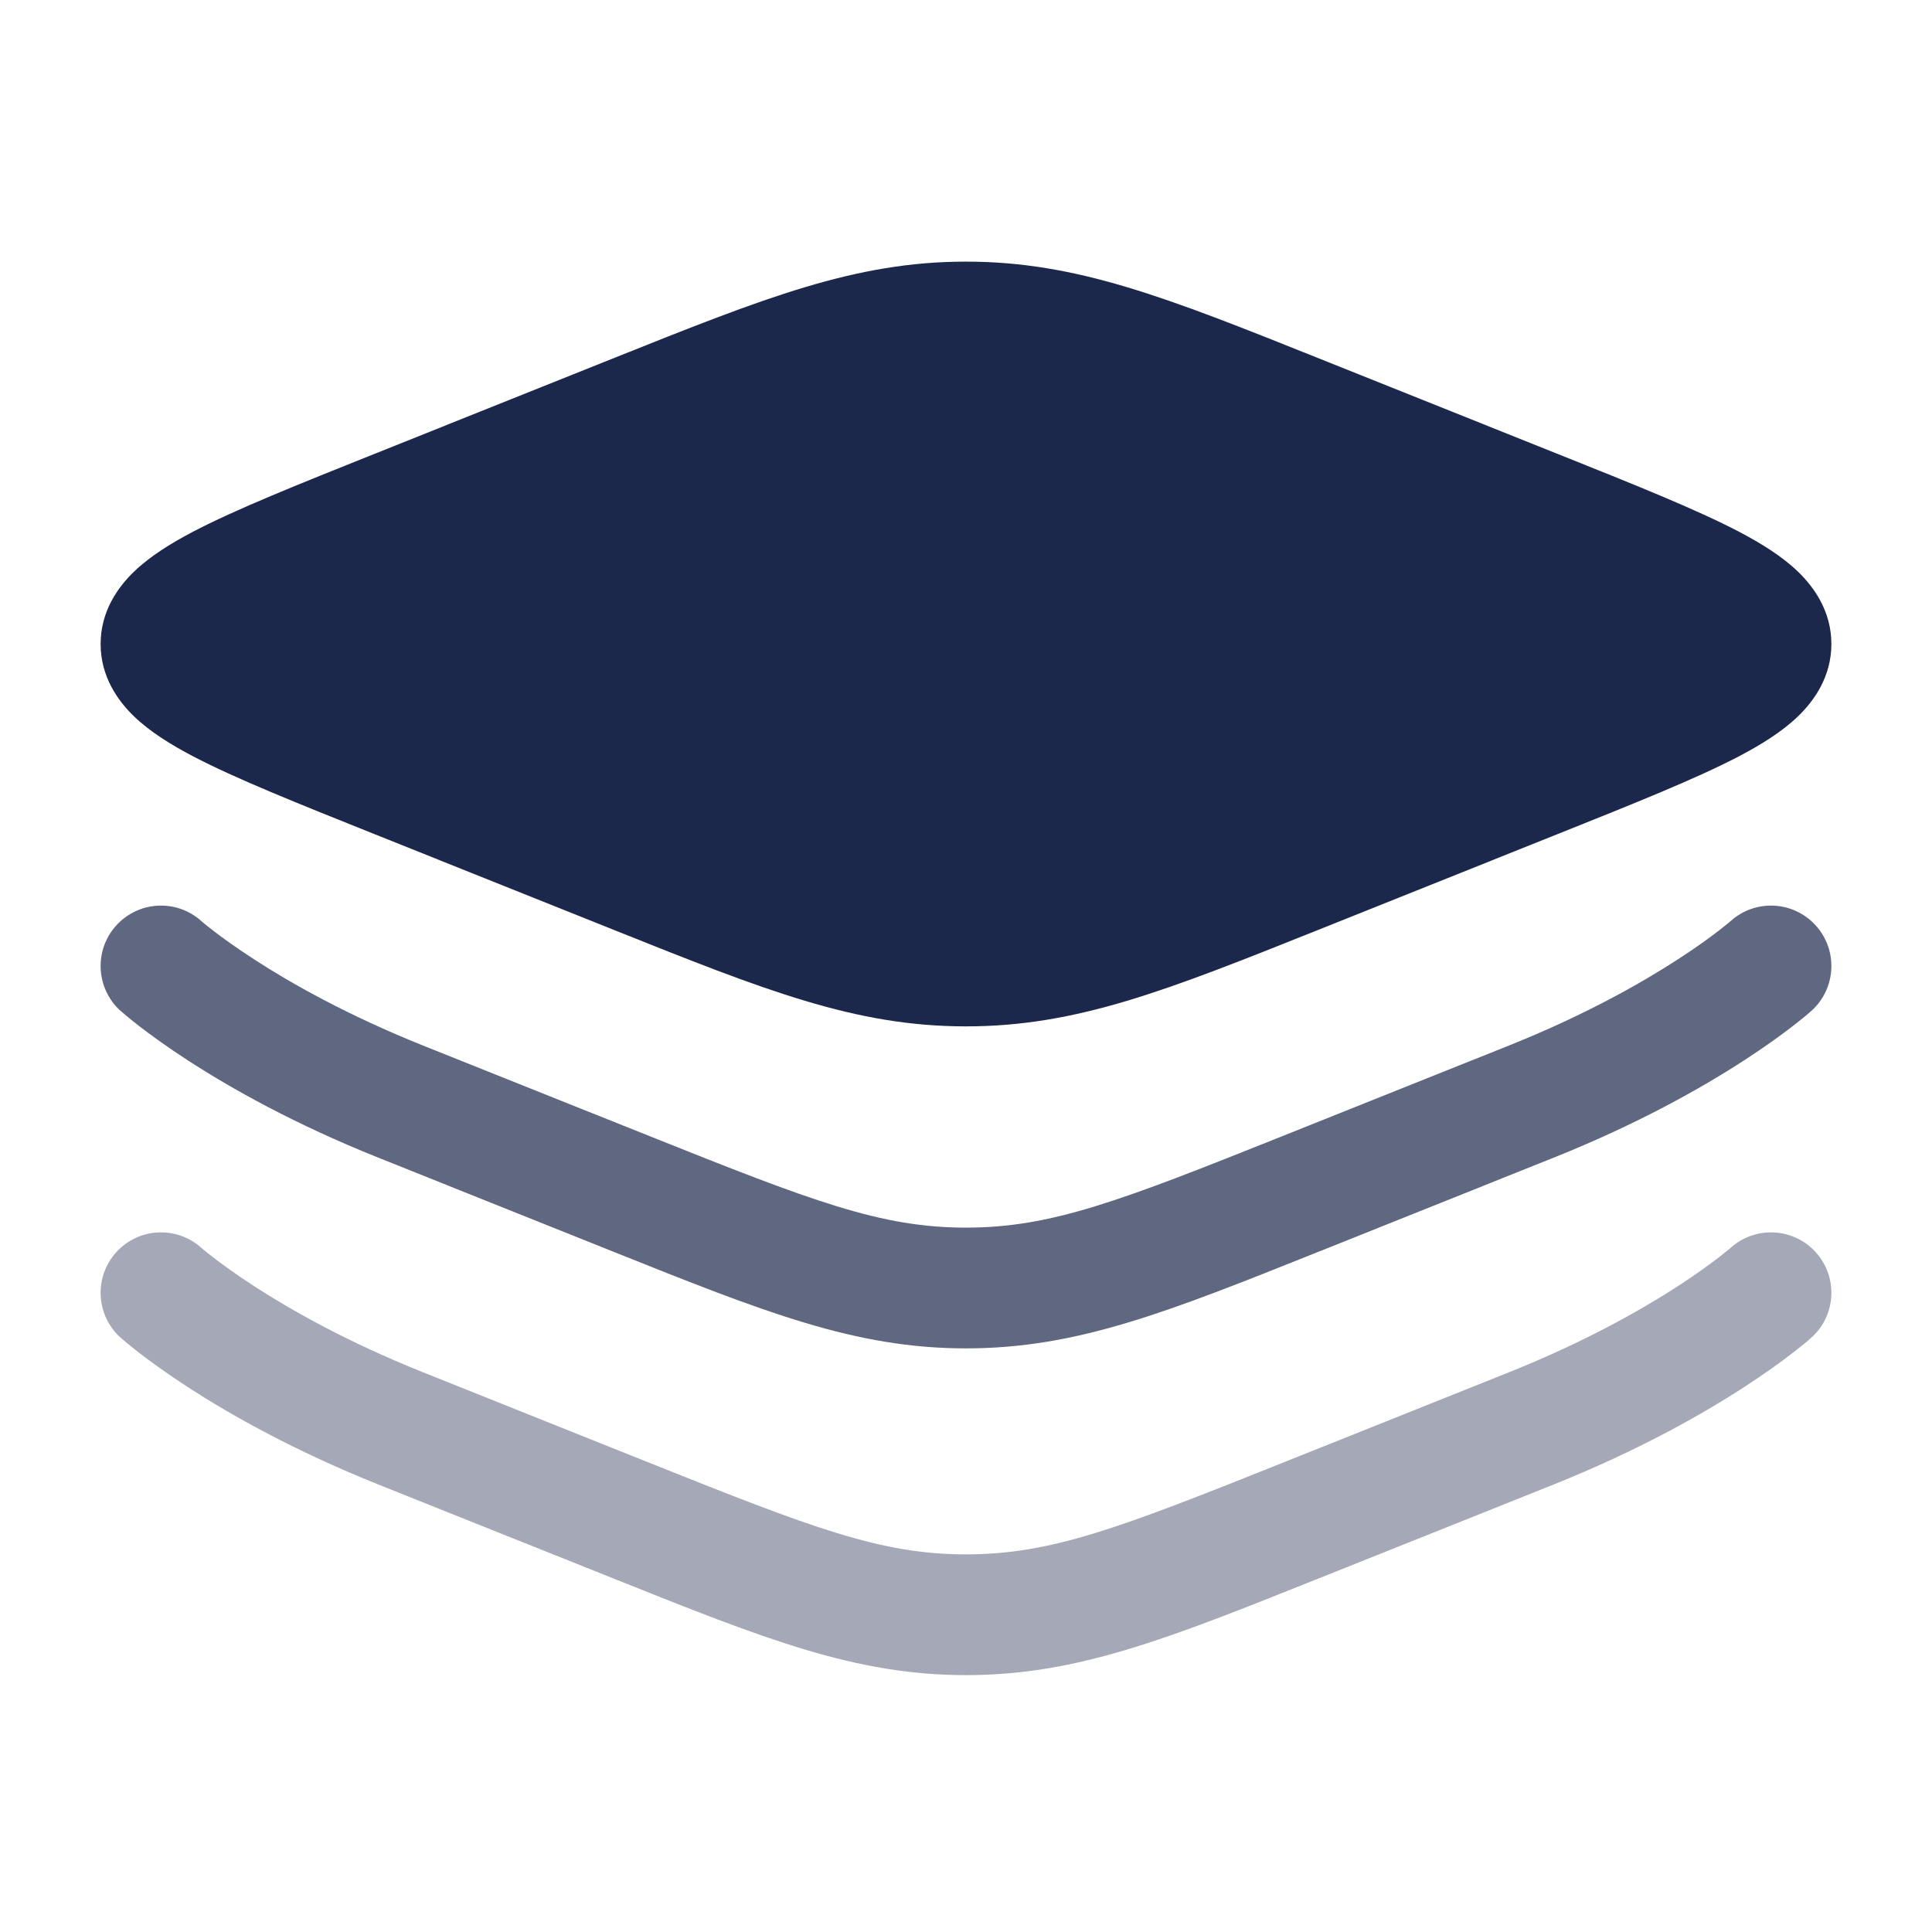
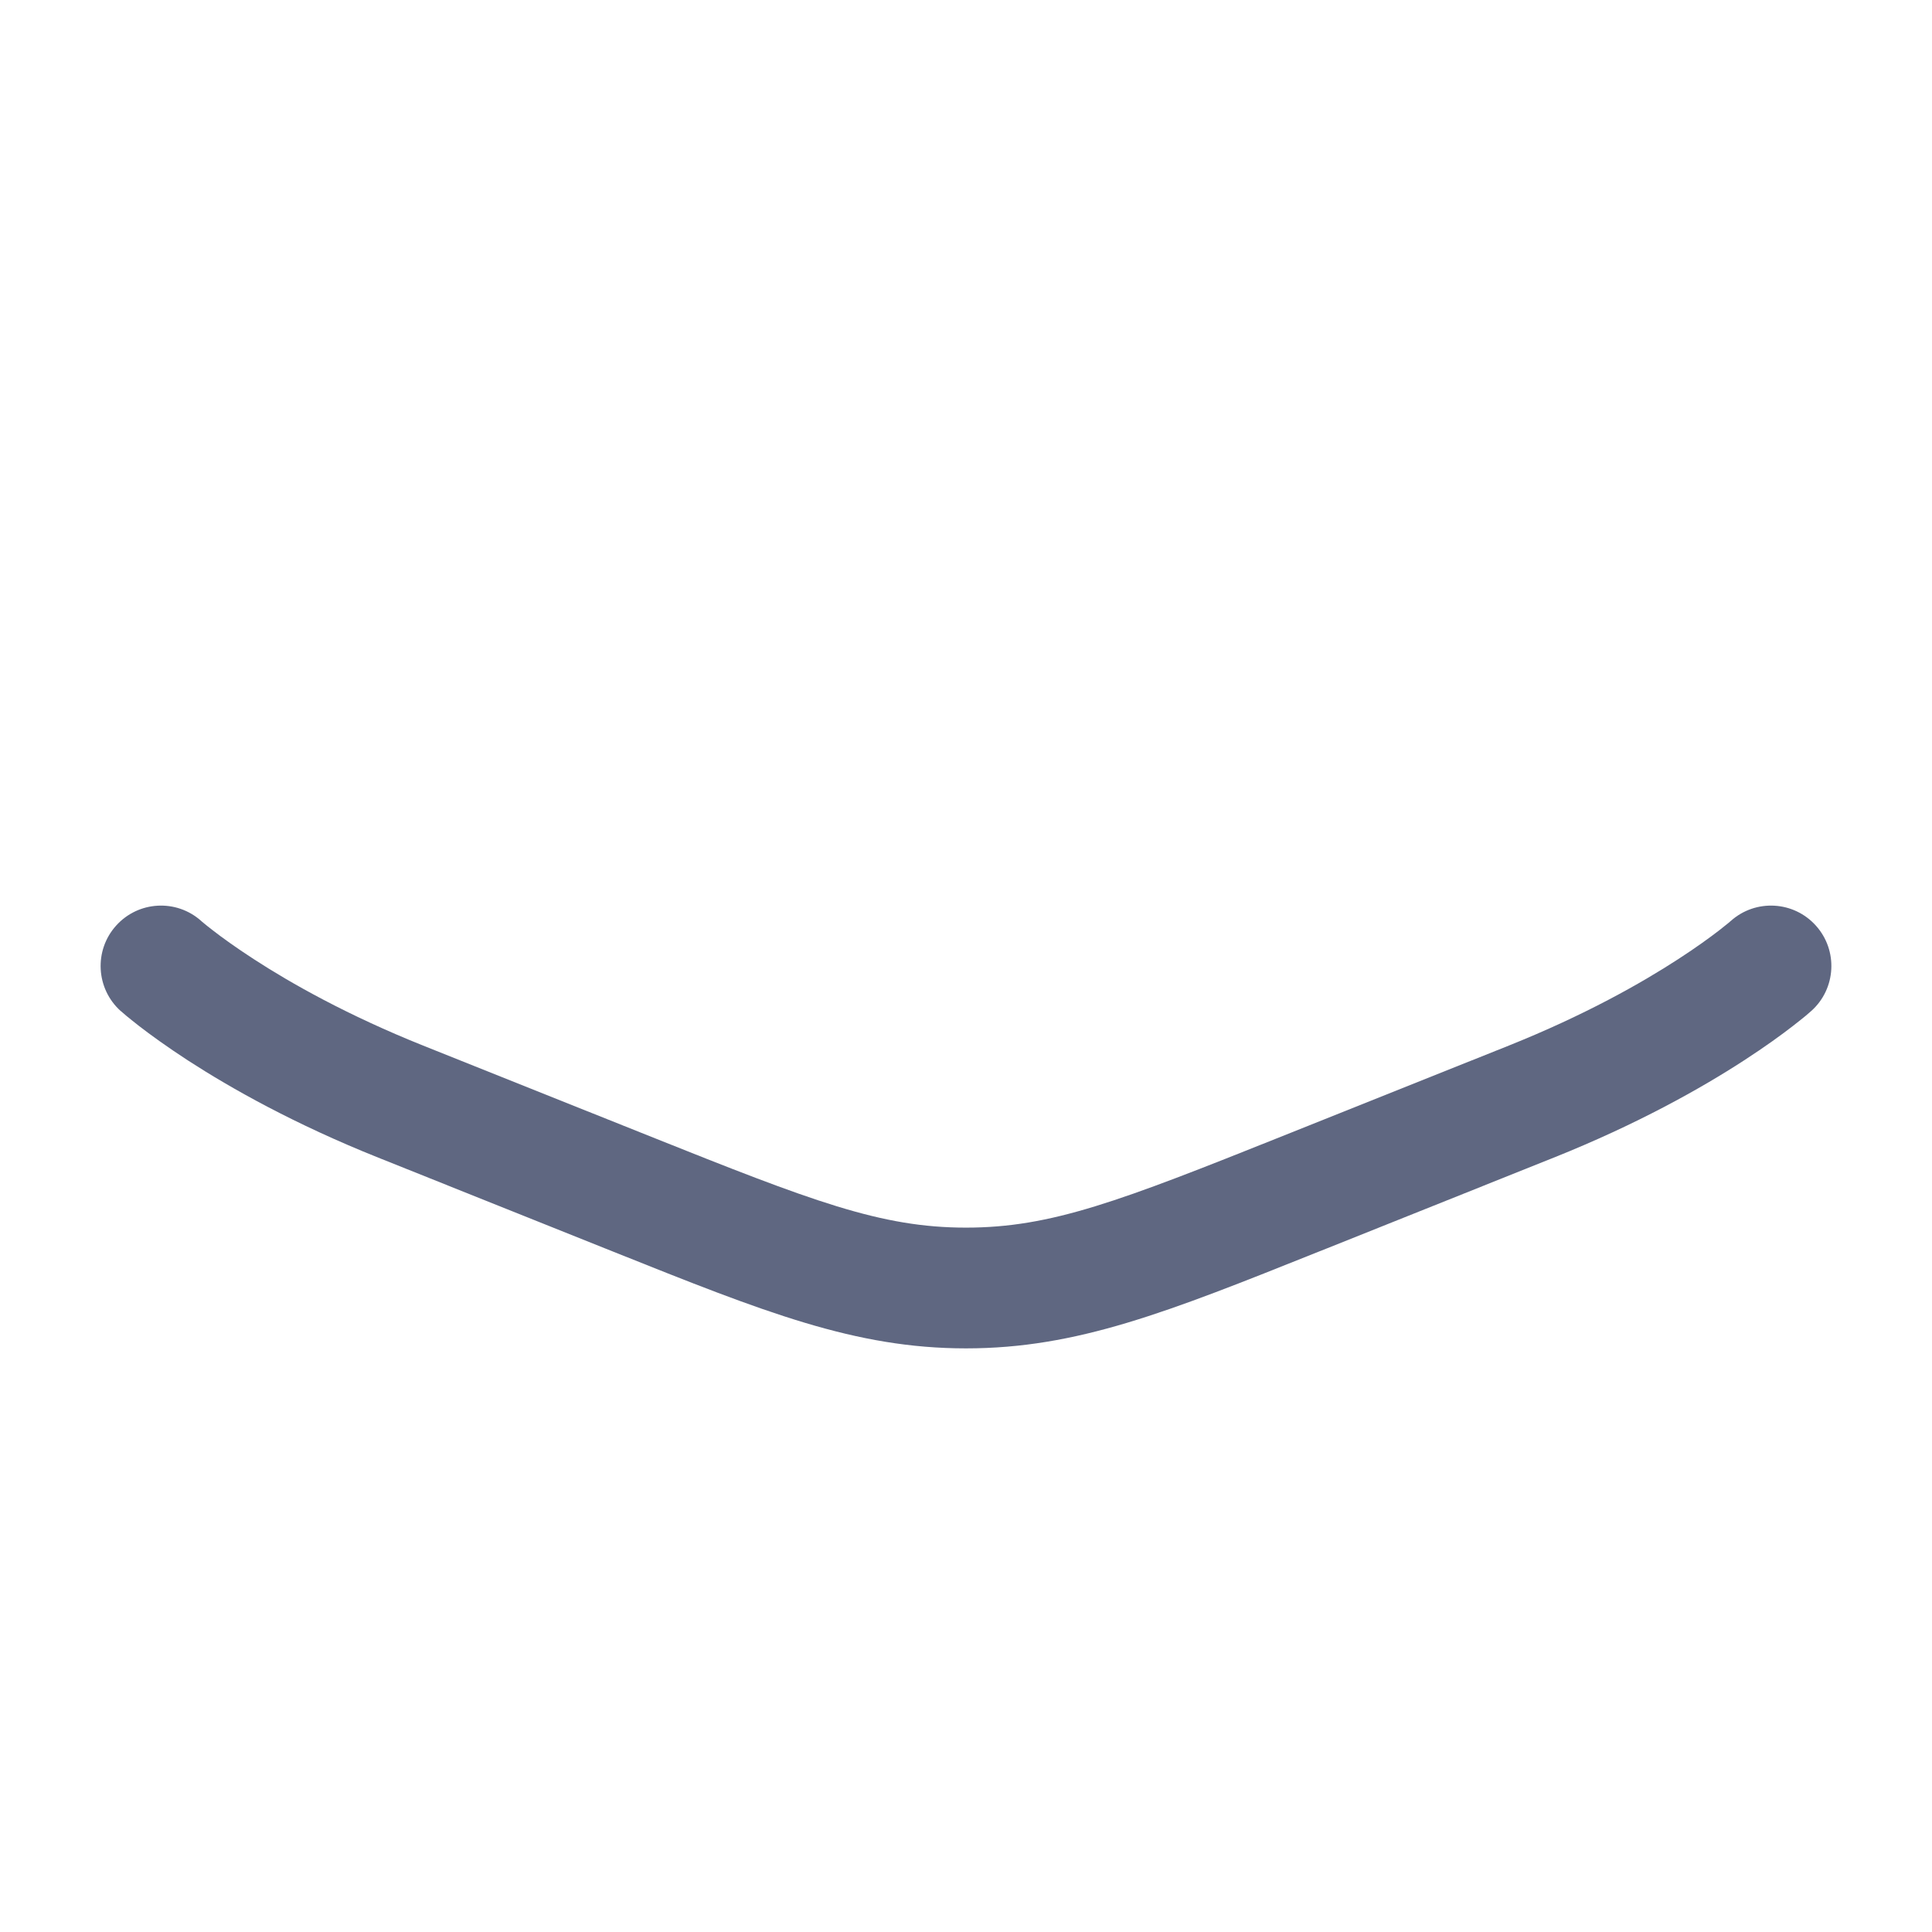
<svg xmlns="http://www.w3.org/2000/svg" width="800px" height="800px" viewBox="0 0 24 24" fill="none">
-   <path d="M7.624 4.449C9.501 3.698 10.621 3.25 12 3.25C13.379 3.25 14.499 3.698 16.376 4.449L19.345 5.637C20.3 6.019 21.073 6.328 21.604 6.606C21.872 6.747 22.132 6.906 22.333 7.099C22.539 7.297 22.75 7.597 22.75 8C22.75 8.403 22.539 8.703 22.333 8.901C22.132 9.094 21.872 9.253 21.604 9.394C21.073 9.672 20.3 9.981 19.345 10.363L16.376 11.551C14.499 12.302 13.379 12.75 12 12.75C10.621 12.75 9.501 12.302 7.624 11.551L4.655 10.363C3.7 9.981 2.927 9.672 2.396 9.394C2.128 9.253 1.868 9.094 1.667 8.901C1.461 8.703 1.25 8.403 1.25 8C1.25 7.597 1.461 7.297 1.667 7.099C1.868 6.906 2.128 6.747 2.396 6.606C2.927 6.328 3.7 6.019 4.655 5.637L7.624 4.449Z" fill="#1C274C" />
  <path opacity="0.7" d="M2.502 11.443L2.499 11.44C2.191 11.165 1.718 11.191 1.442 11.499C1.165 11.807 1.191 12.282 1.499 12.559C1.499 12.559 1.499 12.558 2 12L1.499 12.559L1.5 12.559L1.502 12.561L1.507 12.565L1.521 12.577C1.532 12.587 1.547 12.6 1.566 12.616C1.604 12.647 1.658 12.691 1.727 12.745C1.867 12.853 2.07 13.001 2.336 13.174C2.87 13.52 3.657 13.964 4.7 14.381L7.509 15.505L7.624 15.551C9.501 16.302 10.621 16.75 12 16.75C13.379 16.75 14.499 16.302 16.375 15.551L16.491 15.505L19.3 14.381C20.342 13.964 21.13 13.52 21.663 13.174C21.93 13.001 22.133 12.853 22.272 12.745C22.342 12.691 22.396 12.647 22.434 12.616C22.453 12.6 22.468 12.587 22.479 12.577L22.493 12.565L22.497 12.561L22.499 12.559L22.501 12.558C22.809 12.282 22.835 11.807 22.558 11.499C22.282 11.191 21.809 11.165 21.501 11.44L21.499 11.441L21.497 11.443C21.493 11.447 21.485 11.454 21.473 11.464C21.449 11.484 21.409 11.516 21.355 11.558C21.246 11.642 21.077 11.766 20.847 11.915C20.387 12.214 19.686 12.611 18.742 12.989L15.934 14.112C13.909 14.922 13.06 15.25 12 15.25C10.94 15.25 10.091 14.922 8.066 14.112L5.257 12.989C4.314 12.611 3.613 12.214 3.153 11.915C2.923 11.766 2.753 11.642 2.645 11.558C2.59 11.516 2.551 11.484 2.527 11.464C2.515 11.454 2.507 11.447 2.502 11.443Z" fill="#1C274C" />
-   <path opacity="0.4" d="M2.499 15.499C2.19 15.224 1.718 15.251 1.442 15.558C1.165 15.867 1.191 16.341 1.499 16.618L1.5 16.619L1.502 16.62L1.507 16.624L1.521 16.636C1.532 16.646 1.547 16.659 1.566 16.675C1.604 16.706 1.658 16.75 1.727 16.804C1.867 16.912 2.07 17.06 2.336 17.233C2.87 17.579 3.657 18.023 4.7 18.441L7.509 19.564L7.624 19.61C9.501 20.361 10.621 20.809 12 20.809C13.379 20.809 14.499 20.361 16.375 19.61L16.491 19.564L19.3 18.441C20.342 18.023 21.13 17.579 21.663 17.233C21.93 17.06 22.133 16.912 22.272 16.804C22.342 16.75 22.396 16.706 22.434 16.675C22.453 16.659 22.468 16.646 22.479 16.636L22.493 16.624L22.497 16.62L22.499 16.619L22.501 16.617C22.809 16.341 22.835 15.867 22.558 15.558C22.282 15.251 21.809 15.224 21.501 15.499L21.499 15.501L21.497 15.502C21.493 15.506 21.485 15.513 21.473 15.523C21.449 15.543 21.409 15.575 21.355 15.617C21.246 15.701 21.077 15.825 20.847 15.975C20.387 16.273 19.686 16.671 18.742 17.048L15.934 18.171C13.909 18.981 13.06 19.309 12 19.309C10.94 19.309 10.091 18.981 8.066 18.171L5.257 17.048C4.314 16.671 3.613 16.273 3.153 15.975C2.923 15.825 2.753 15.701 2.645 15.617C2.59 15.575 2.551 15.543 2.527 15.523C2.515 15.513 2.507 15.506 2.502 15.502L2.499 15.499Z" fill="#1C274C" />
</svg>